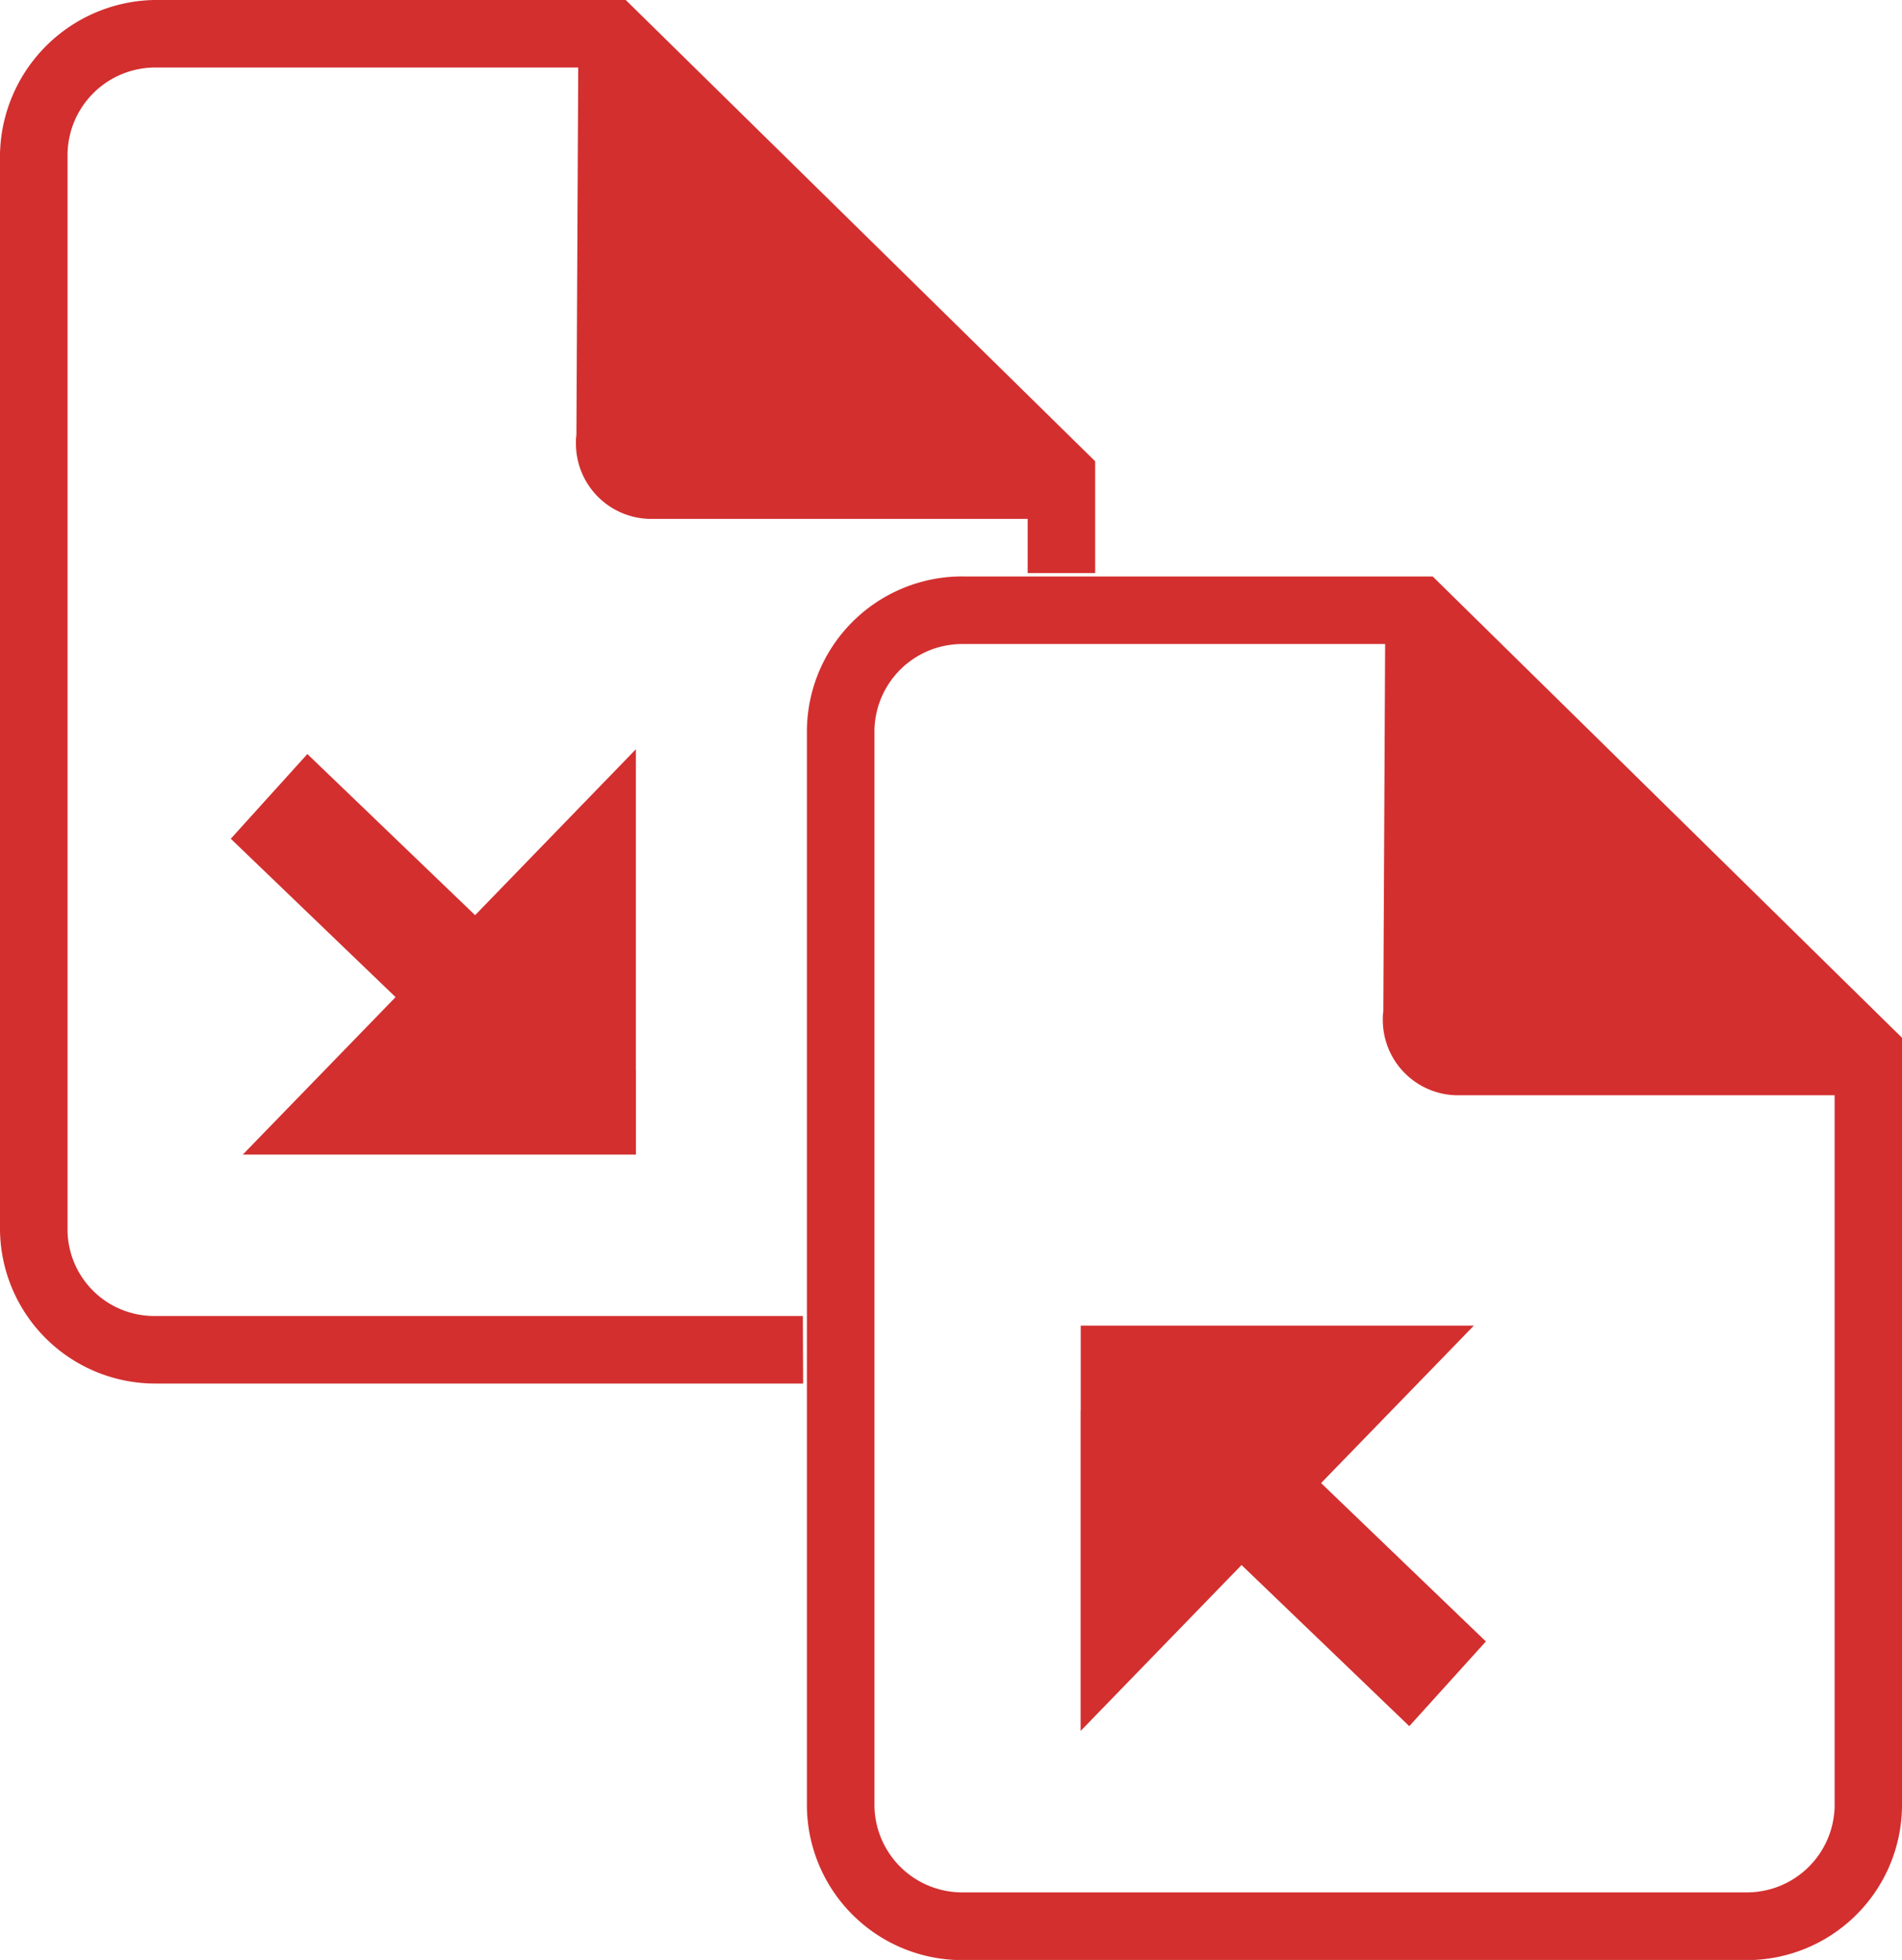
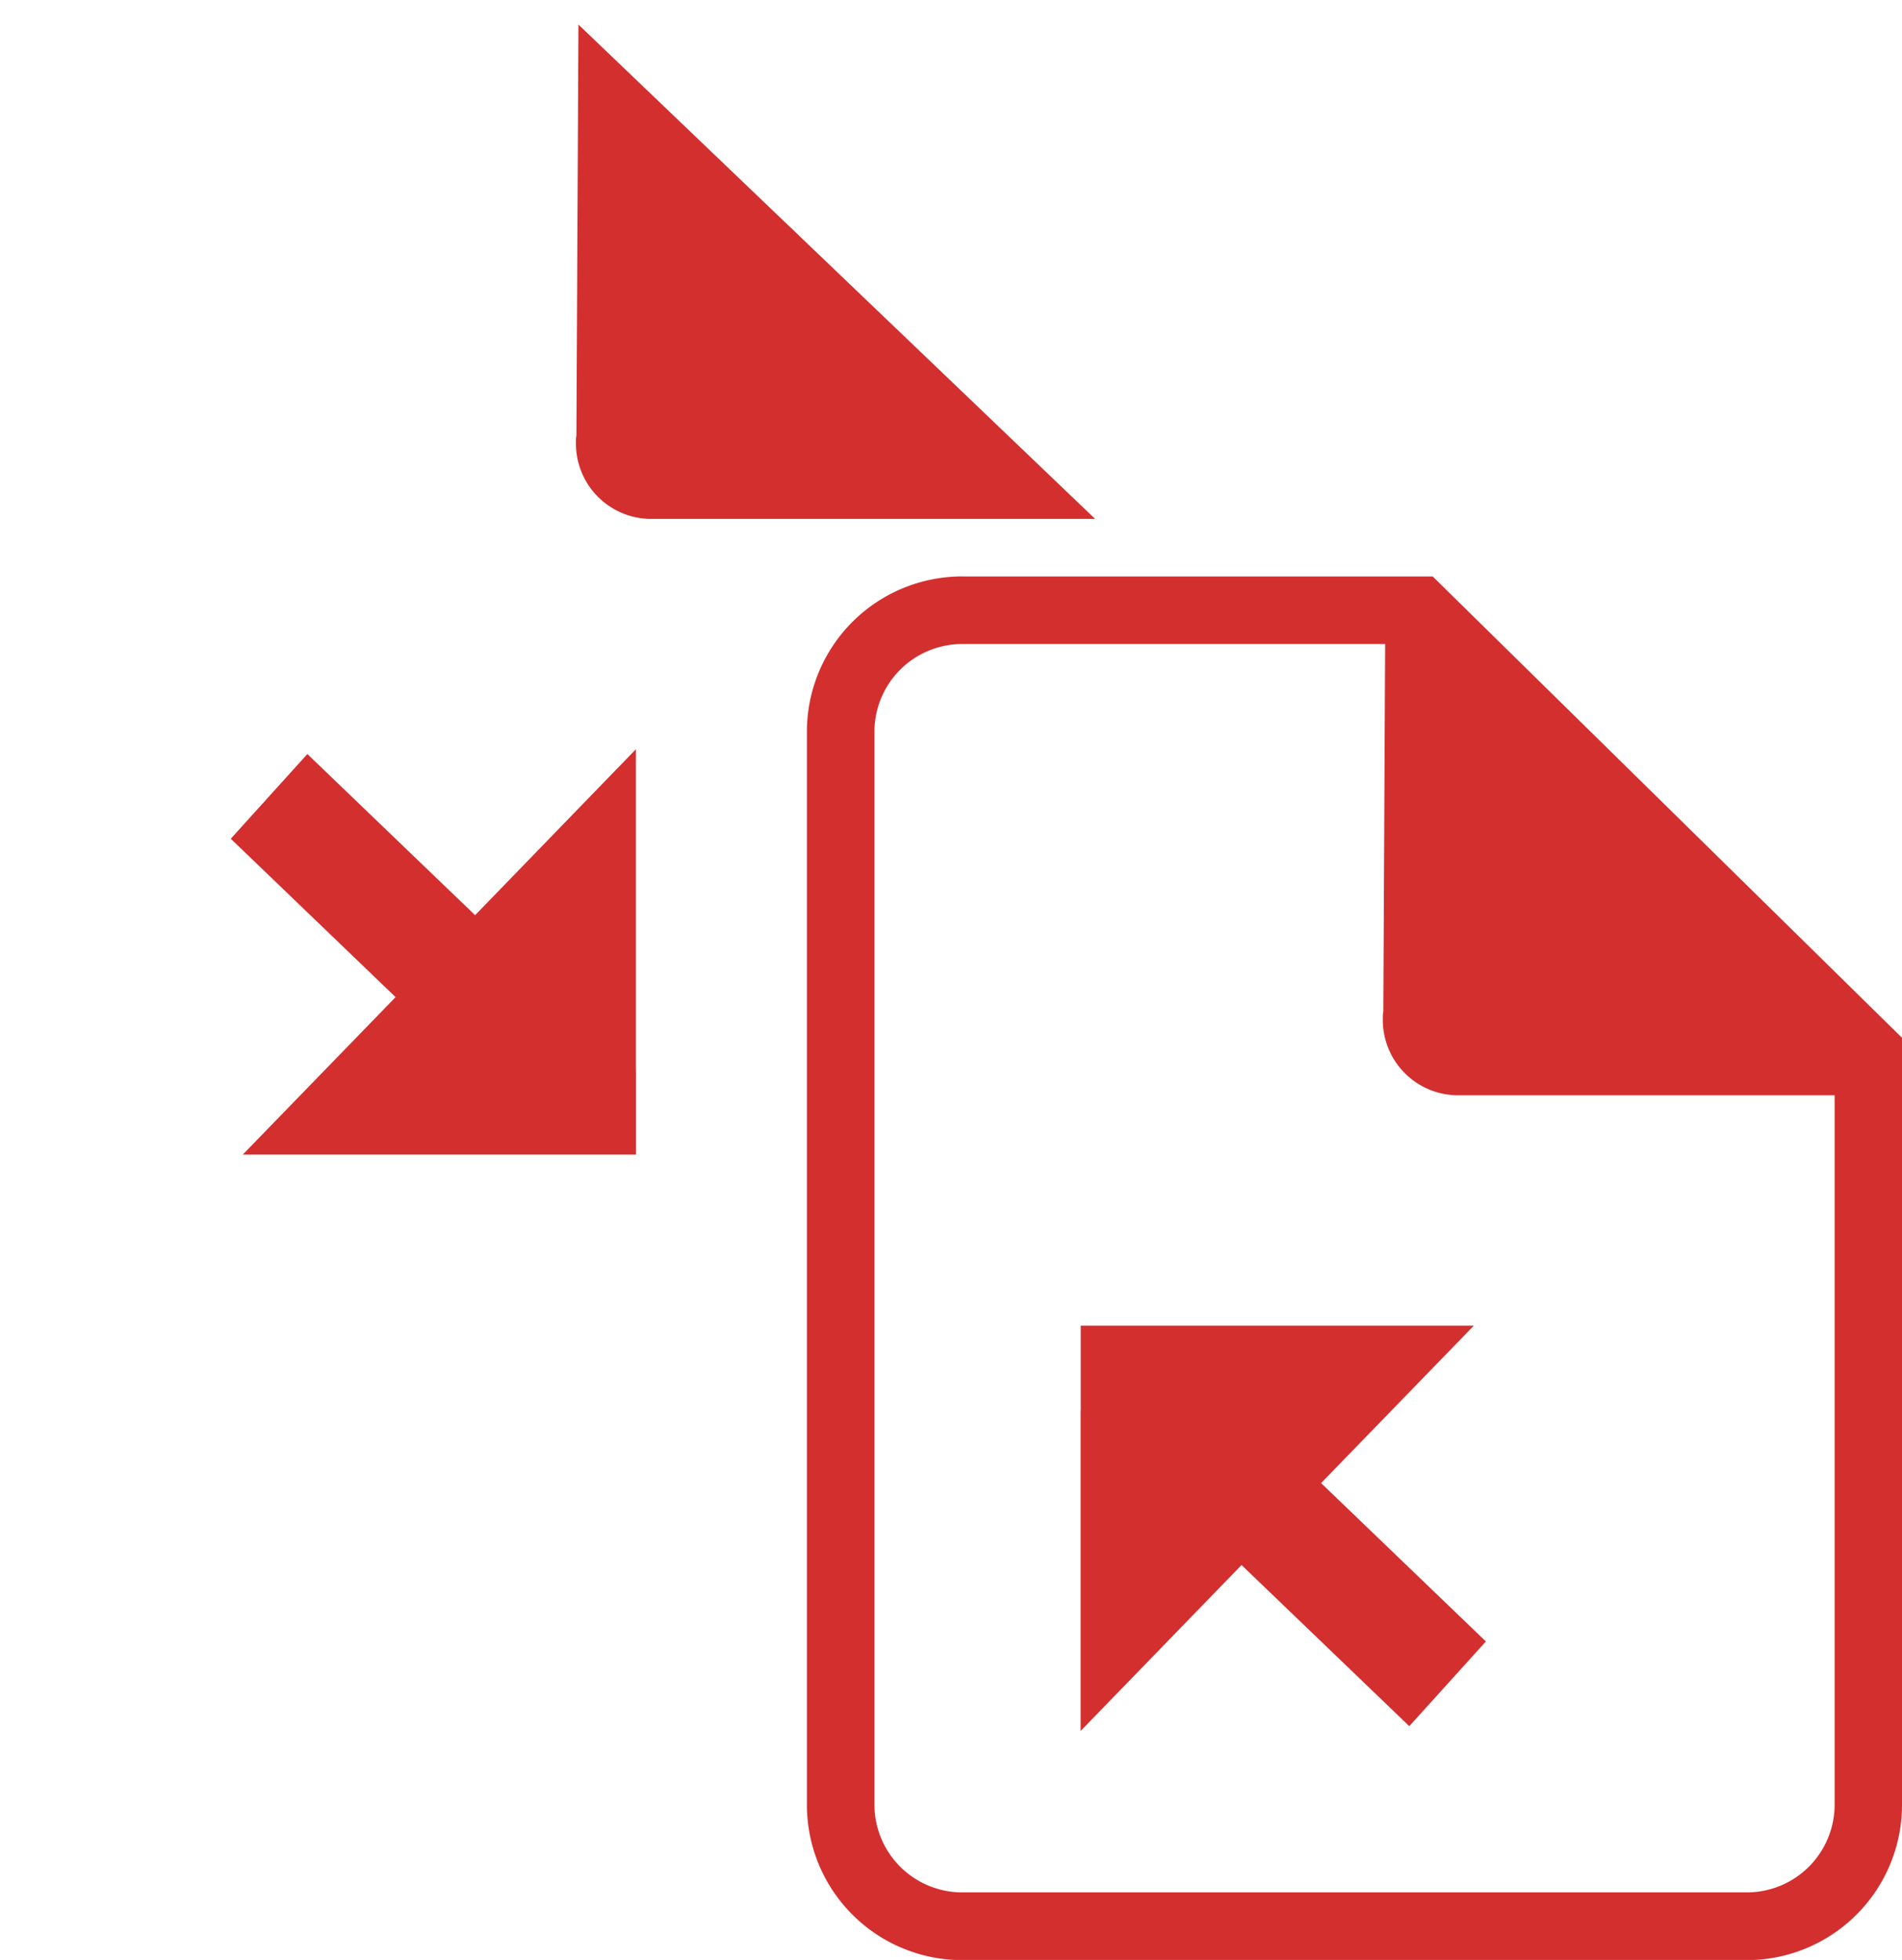
<svg xmlns="http://www.w3.org/2000/svg" width="54.429" height="56.082" viewBox="0 0 54.429 56.082">
  <defs>
    <clipPath id="clip-path">
      <rect id="Rectangle_3196" data-name="Rectangle 3196" width="54.429" height="56.082" transform="translate(0 0)" fill="none" />
    </clipPath>
  </defs>
  <g id="Group_7782" data-name="Group 7782" transform="translate(0 -0.001)">
    <g id="Group_6653" data-name="Group 6653" transform="translate(0 0.001)" clip-path="url(#clip-path)">
      <path id="Path_21460" data-name="Path 21460" d="M561.968,37.375H549.212a2.155,2.155,0,0,1-2.1-2.2.951.951,0,0,1,.013-.193l.058-11.751Z" transform="translate(-530.63 -22.528)" fill="#d32f2f" />
-       <path id="Path_21461" data-name="Path 21461" d="M22.975,37.657H4.466a2.482,2.482,0,0,1-2.533-2.429c0-.012,0-.025,0-.037V4.413a2.512,2.512,0,0,1,2.512-2.48H17.118l12.29,12.075V16.4H31.34V13.2L17.906,0H4.486A4.5,4.5,0,0,0,0,4.4V35.2A4.445,4.445,0,0,0,4.445,39.59H22.983Z" transform="translate(0 -0.001)" fill="#d32f2f" />
      <path id="Path_21462" data-name="Path 21462" d="M771.109,549.571a2.513,2.513,0,0,0-2.543,2.466v30.789a2.513,2.513,0,0,0,2.545,2.466H793.5a2.513,2.513,0,0,0,2.543-2.466V561.644l-12.292-12.073Zm0-1.933h13.432l13.43,13.2v21.992a4.445,4.445,0,0,1-4.474,4.4H771.109a4.445,4.445,0,0,1-4.476-4.4V552.037a4.445,4.445,0,0,1,4.476-4.4" transform="translate(-743.542 -531.143)" fill="#d32f2f" fill-rule="evenodd" />
      <path id="Path_21463" data-name="Path 21463" d="M1328.6,584.952h-12.756a2.155,2.155,0,0,1-2.1-2.2.938.938,0,0,1,.014-.193l.058-11.751Z" transform="translate(-1274.172 -553.612)" fill="#d32f2f" />
      <path id="Path_21464" data-name="Path 21464" d="M230.843,721.075h0V711.9l-4.6,4.747-4.8-4.611-2.192,2.424,4.716,4.532-4.372,4.505h11.25v-2.422Z" transform="translate(-212.647 -690.46)" fill="#d32f2f" />
      <path id="Path_21465" data-name="Path 21465" d="M1026.69,1261.9h0v9.172l4.605-4.747,4.8,4.611,2.192-2.424-4.716-4.532,4.372-4.505h-11.25v2.424Z" transform="translate(-995.766 -1221.543)" fill="#d32f2f" />
    </g>
  </g>
</svg>